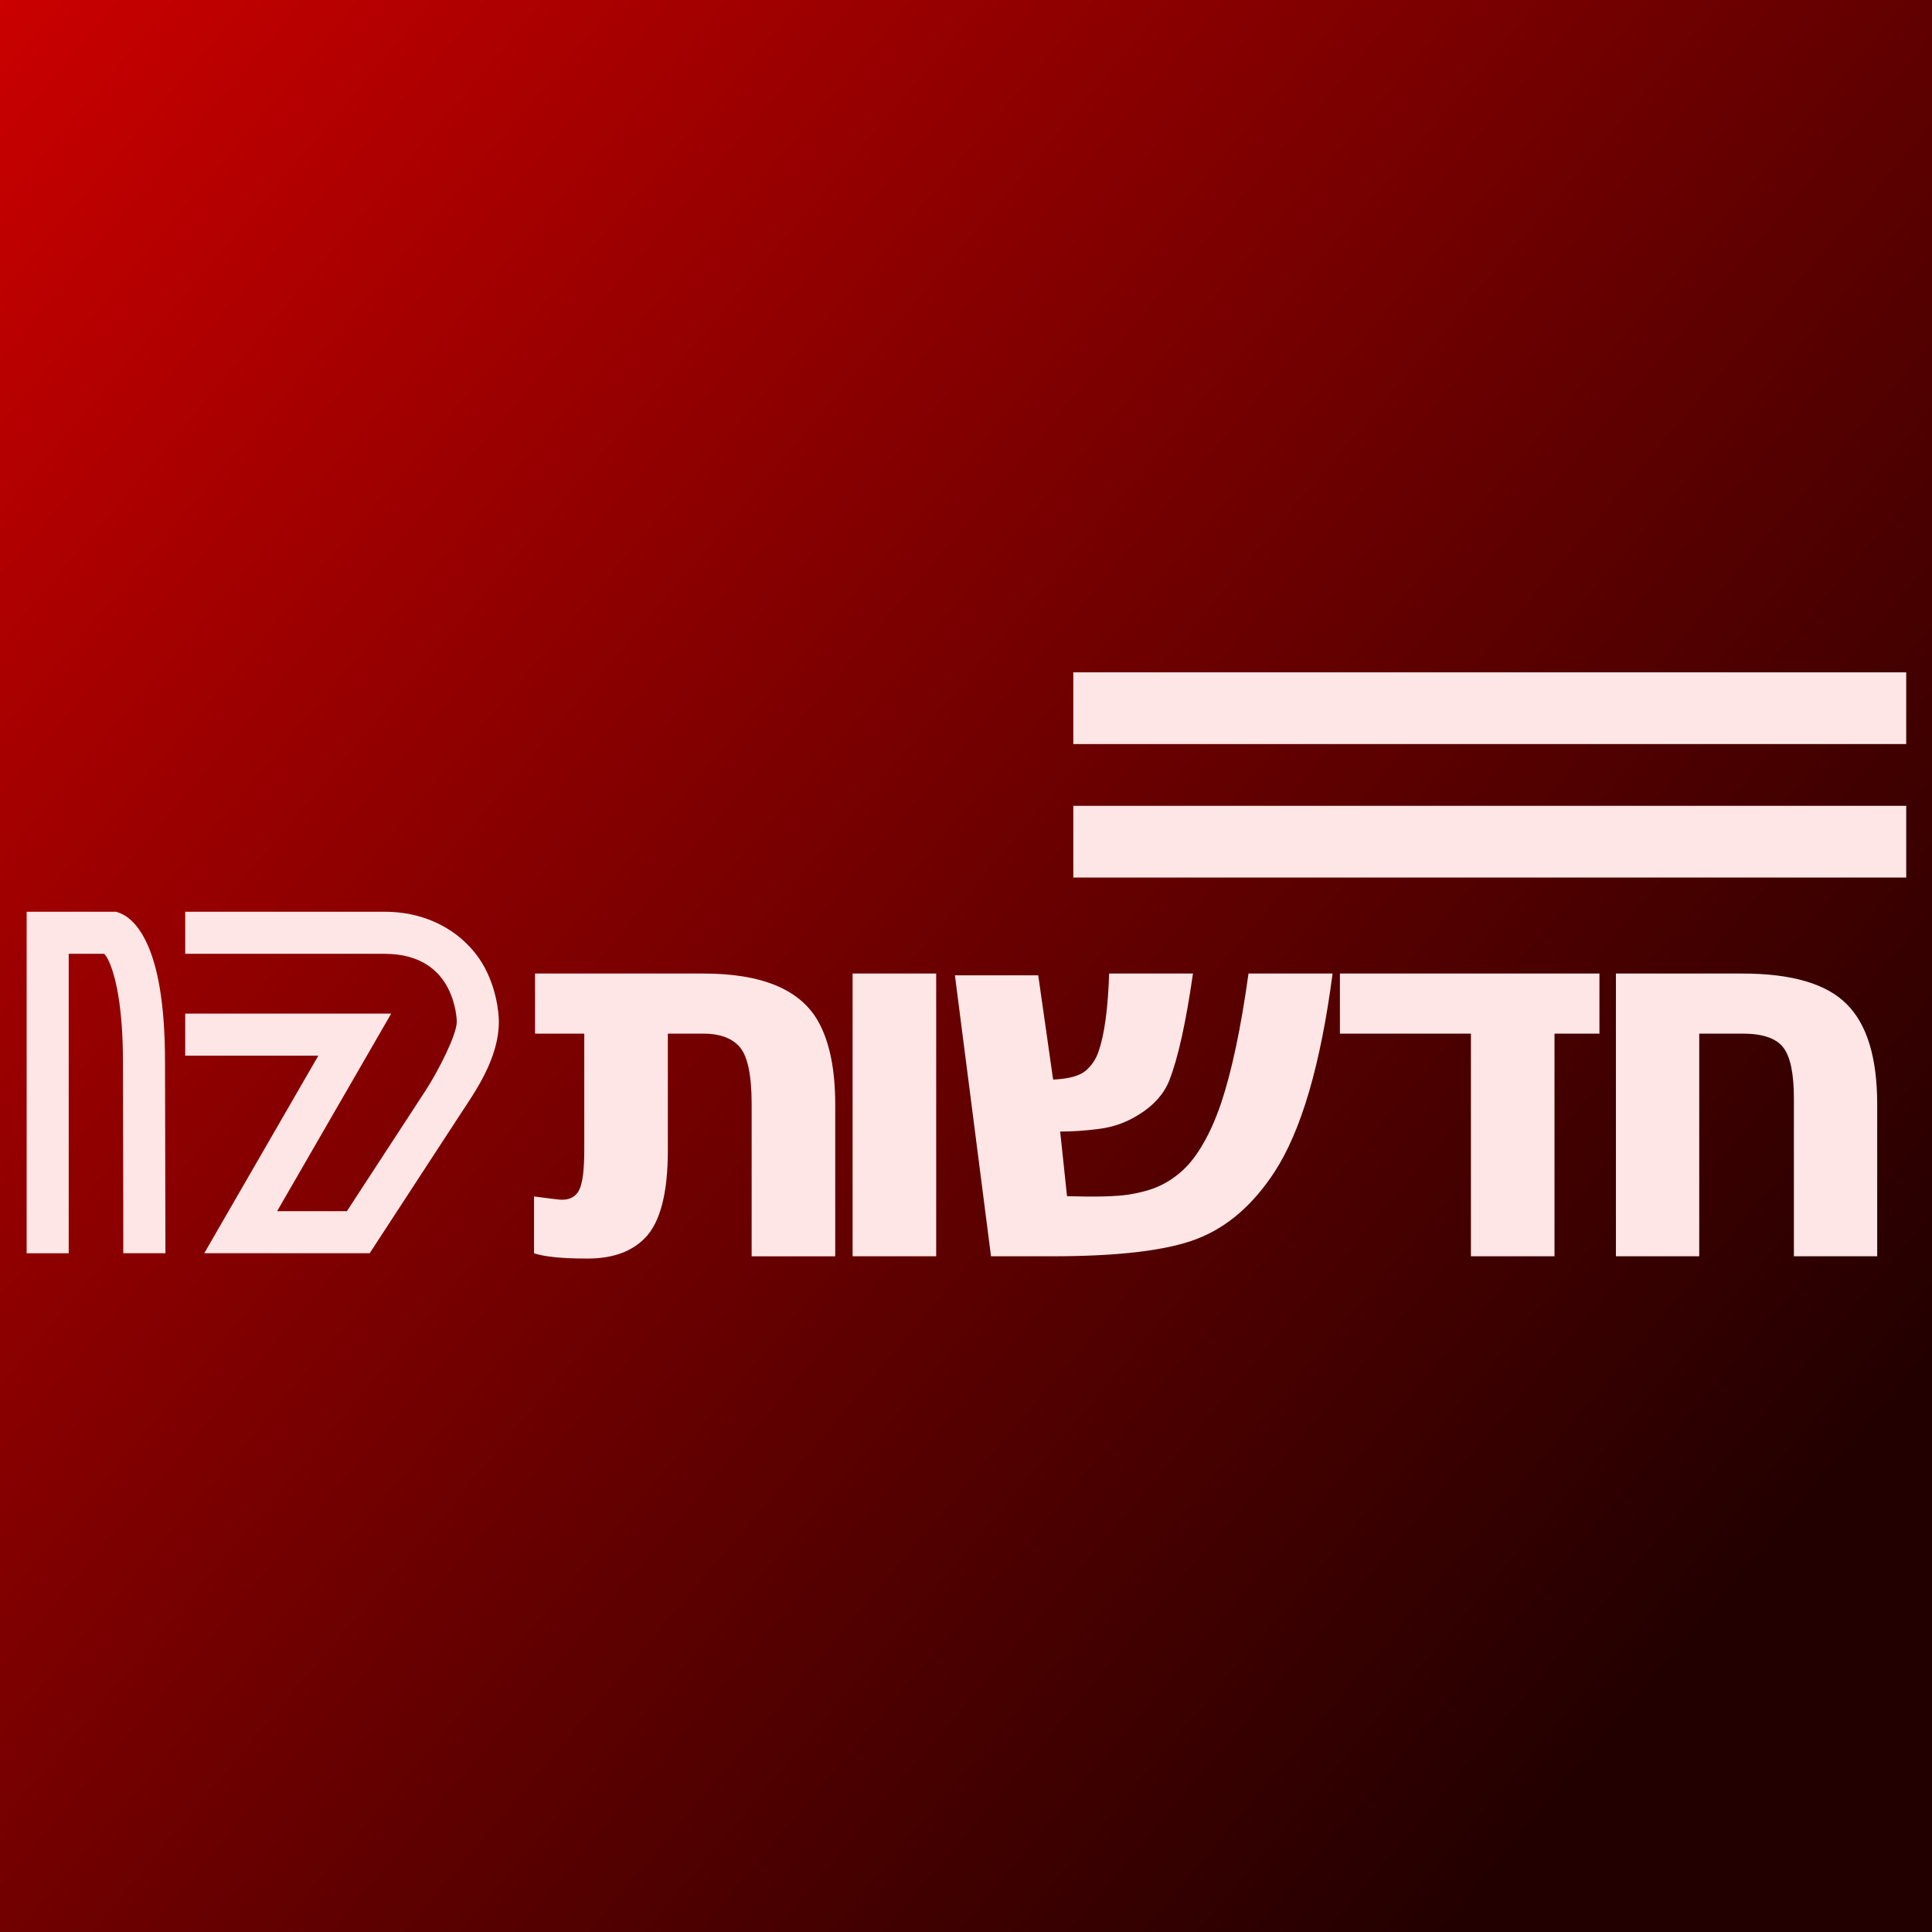
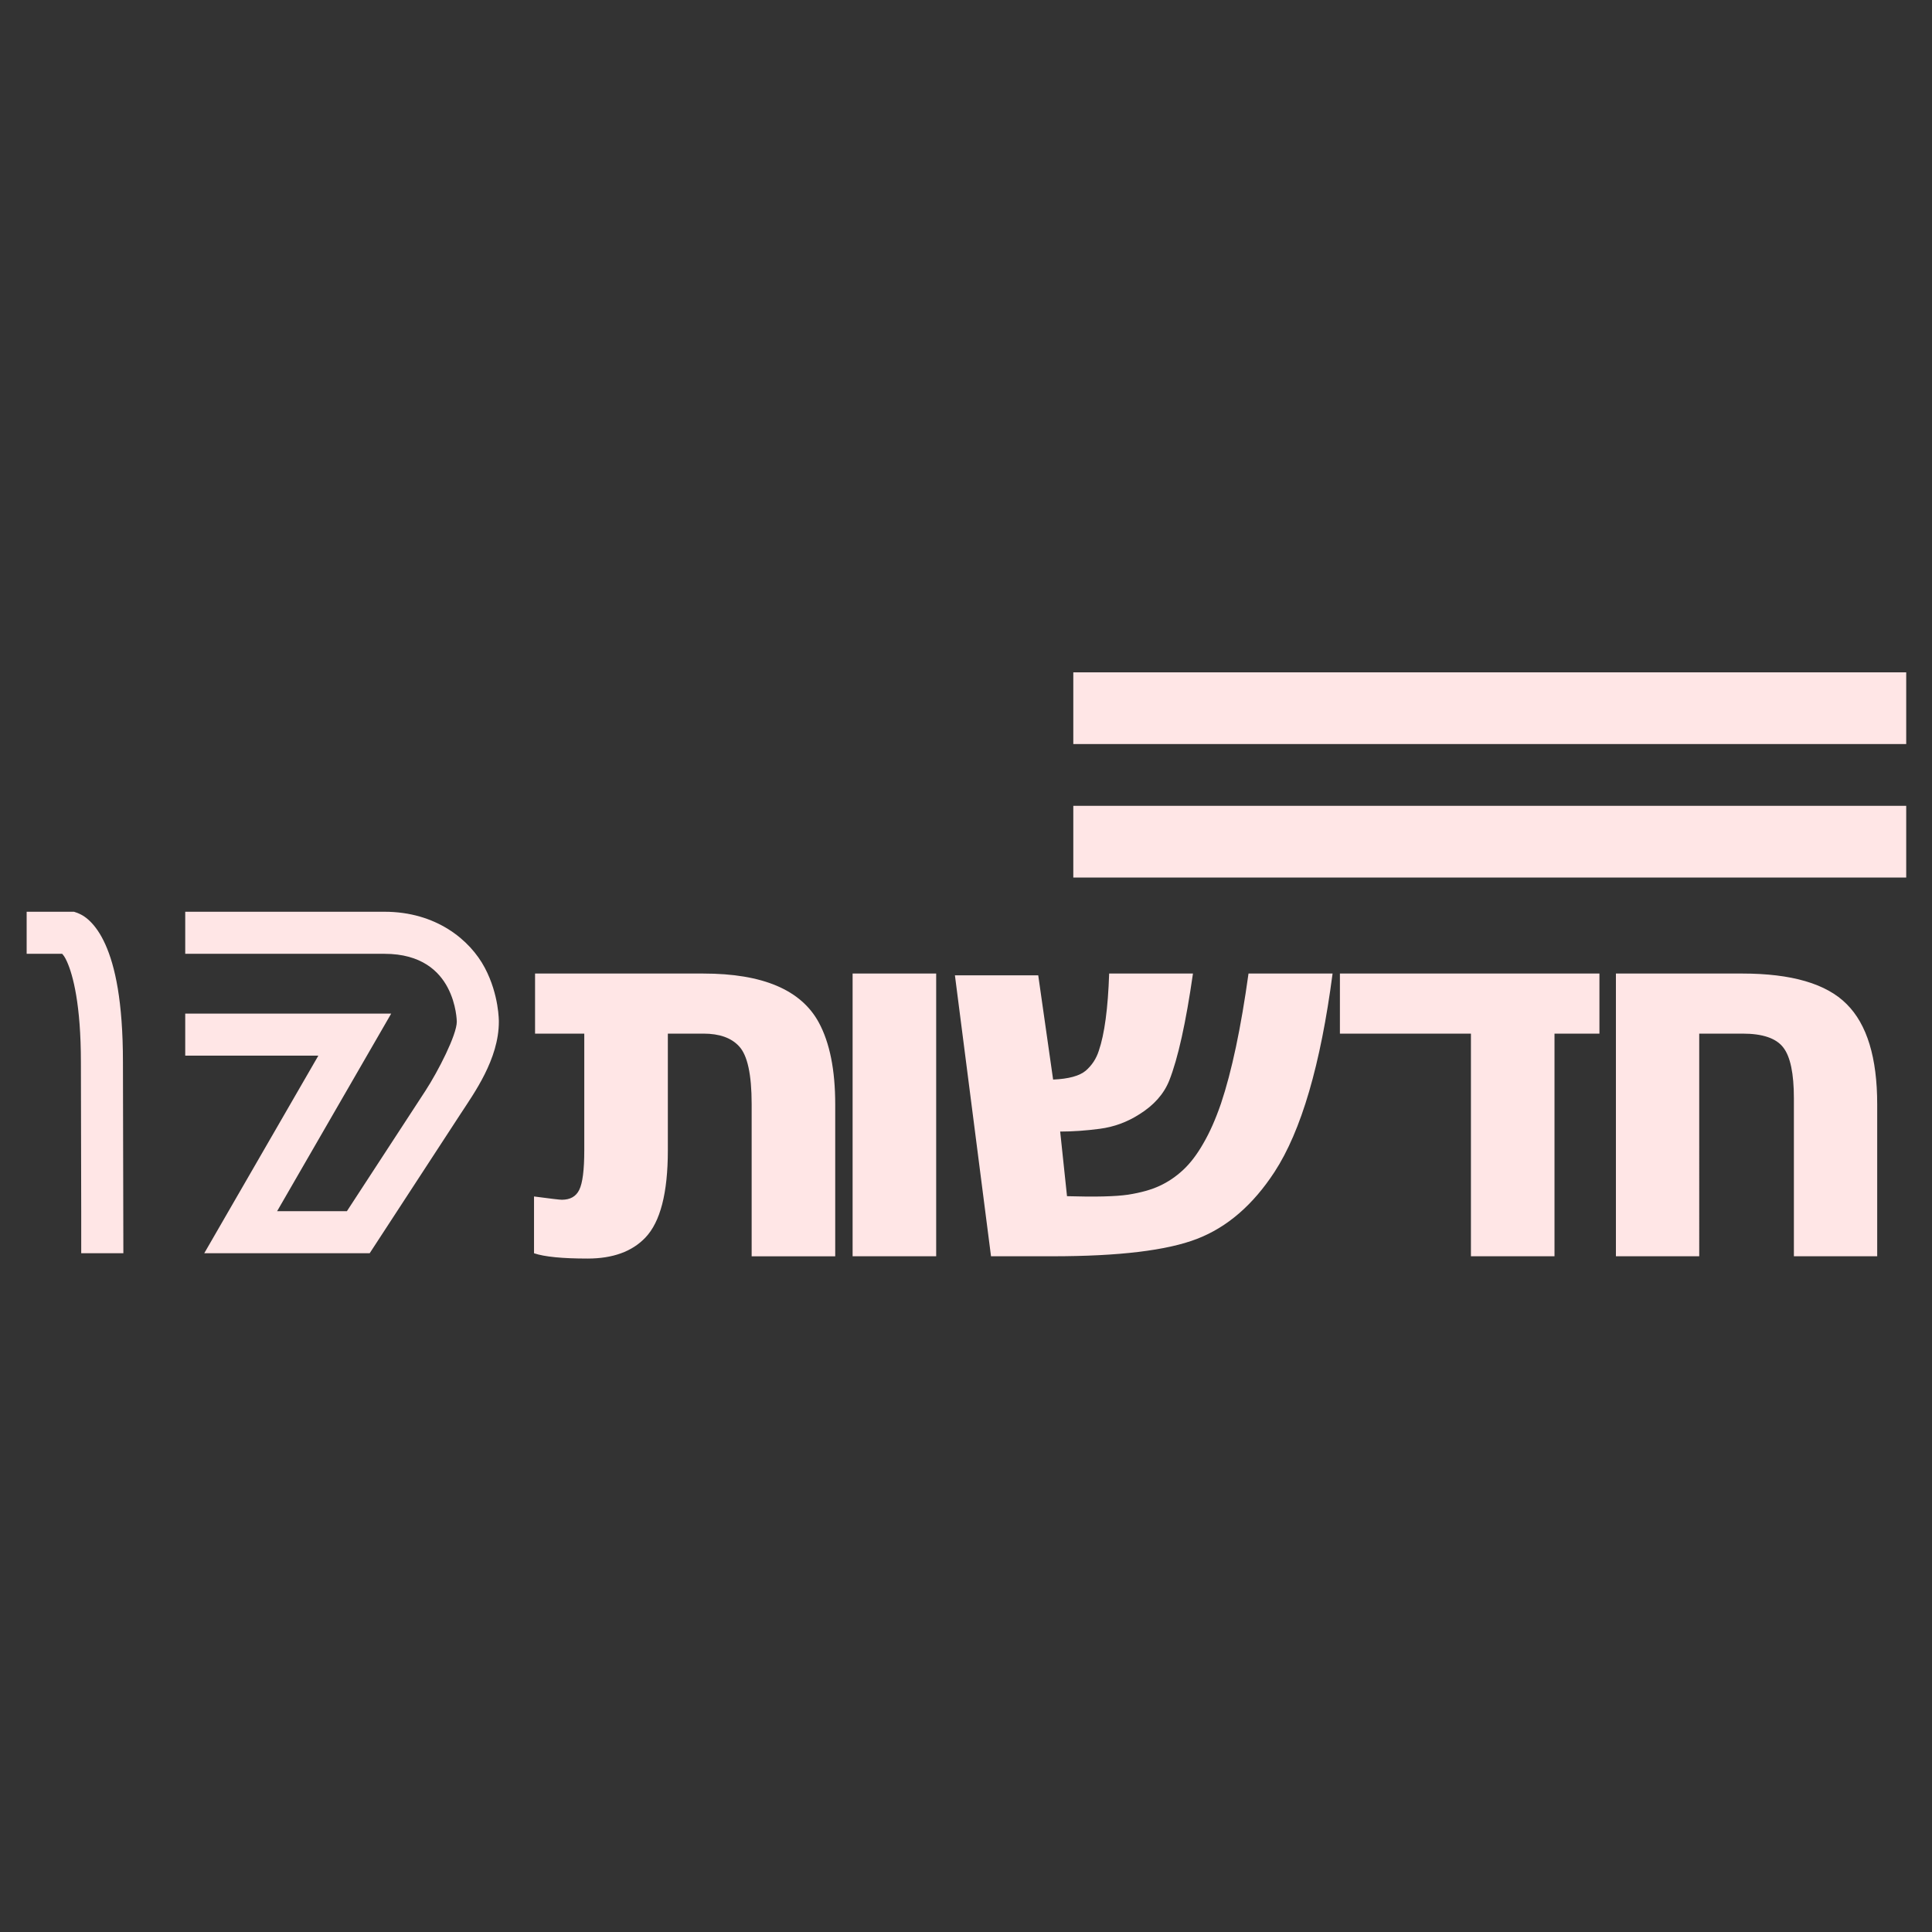
<svg xmlns="http://www.w3.org/2000/svg" xmlns:ns1="http://www.inkscape.org/namespaces/inkscape" xmlns:ns2="http://sodipodi.sourceforge.net/DTD/sodipodi-0.dtd" xmlns:xlink="http://www.w3.org/1999/xlink" width="169.552mm" height="169.552mm" viewBox="0 0 169.552 169.552" version="1.1" id="svg5" ns1:version="1.2.2 (b0a8486541, 2022-12-01)" ns2:docname="חדשות17.svg">
  <rect x="0" y="0" width="169.552" height="169.552" fill="#333333" stroke="none" />
  <ns2:namedview id="namedview7" pagecolor="#ffffff" bordercolor="#000000" borderopacity="0.25" ns1:showpageshadow="2" ns1:pageopacity="0.0" ns1:pagecheckerboard="0" ns1:deskcolor="#d1d1d1" ns1:document-units="mm" showgrid="false" ns1:zoom="0.81890664" ns1:cx="370.61612" ns1:cy="302.84282" ns1:window-width="1600" ns1:window-height="821" ns1:window-x="0" ns1:window-y="0" ns1:window-maximized="1" ns1:current-layer="layer1" />
  <defs id="defs2">
    <linearGradient ns1:collect="always" id="linearGradient1703">
      <stop style="stop-color:#ca0000;stop-opacity:1;" offset="0" id="stop1699" />
      <stop style="stop-color:#230000;stop-opacity:1;" offset="1" id="stop1707" />
    </linearGradient>
    <linearGradient ns1:collect="always" xlink:href="#linearGradient1703" id="linearGradient1705" x1="-236.948" y1="112.31" x2="-79.294" y2="245.473" gradientUnits="userSpaceOnUse" />
  </defs>
  <g ns1:label="Layer 1" ns1:groupmode="layer" id="layer1" transform="translate(236.948,-112.31)">
-     <rect style="fill:url(#linearGradient1705);stroke-width:5.169;stroke-linejoin:round;stroke-miterlimit:4.7;paint-order:fill markers stroke;fill-opacity:1" id="rect935" width="169.552" height="169.552" x="-236.948" y="112.31" />
    <g id="g11062" transform="matrix(1.026,0,0,1.026,3.819,-5.173)">
      <path id="text1465" style="font-weight:800;font-size:60.933px;line-height:3.1;font-family:Linotte;-inkscape-font-specification:'Linotte, Ultra-Bold';font-variant-ligatures:discretionary-ligatures;font-feature-settings:'salt', 'ss01', 'ss02', 'ss03', 'ss04';text-align:end;letter-spacing:-2.258px;text-anchor:end;fill:#ffe6e6;fill-opacity:1;stroke-width:0.891;stroke-linecap:square;stroke-miterlimit:36.2;stroke-dashoffset:42.894;paint-order:markers fill stroke" d="m -142.86,172.014 v 6.137 h 71.244 v -6.137 z m 0,11.42 v 6.135 h 71.244 v -6.135 z m -46.039,14.345 v 5.139 h 4.21 v 9.977 c 0,1.684 -0.144,2.814 -0.432,3.39 -0.274,0.561 -0.77,0.843 -1.49,0.843 -0.173,0 -0.965,-0.094 -2.376,-0.281 v 4.858 c 0.893,0.302 2.419,0.453 4.579,0.453 2.159,0 3.807,-0.598 4.945,-1.793 1.281,-1.339 1.922,-3.828 1.922,-7.47 v -9.977 h 3.044 c 1.368,0 2.382,0.36 3.045,1.08 0.72,0.763 1.079,2.411 1.079,4.945 v 13.021 h 7.148 v -12.999 c 0,-2.937 -0.468,-5.269 -1.403,-6.997 -1.512,-2.793 -4.801,-4.189 -9.868,-4.189 z m 27.162,0 v 24.184 h 7.148 v -24.184 z m 21.944,0 c -0.101,2.98 -0.396,5.182 -0.886,6.607 -0.216,0.677 -0.59,1.246 -1.122,1.706 -0.533,0.446 -1.462,0.698 -2.786,0.756 l -1.273,-8.919 h -7.126 l 3.088,24.033 h 5.247 c 5.686,0 9.811,-0.496 12.374,-1.489 2.577,-0.993 4.786,-2.901 6.628,-5.723 2.289,-3.512 3.945,-9.17 4.967,-16.973 h -7.191 c -0.648,4.664 -1.433,8.371 -2.354,11.12 -0.461,1.339 -0.964,2.476 -1.511,3.412 -0.533,0.936 -1.108,1.692 -1.727,2.268 -0.619,0.576 -1.288,1.029 -2.008,1.36 -0.705,0.331 -1.606,0.584 -2.7,0.757 -1.08,0.158 -2.821,0.201 -5.225,0.129 l -0.584,-5.528 c 1.065,0 2.195,-0.079 3.39,-0.237 1.209,-0.158 2.332,-0.569 3.369,-1.232 1.252,-0.777 2.109,-1.742 2.57,-2.894 0.749,-1.9 1.425,-4.951 2.029,-9.155 z m 19.738,0 v 5.139 h 11.207 v 19.045 h 7.148 V 202.918 h 3.843 v -5.139 z m 23.608,0 v 24.184 h 7.126 V 202.918 h 3.714 c 1.713,0 2.872,0.396 3.476,1.188 0.605,0.777 0.907,2.224 0.907,4.34 v 13.517 h 7.126 v -12.999 c 0,-3.988 -0.872,-6.845 -2.613,-8.573 -1.727,-1.742 -4.707,-2.613 -8.939,-2.613 z" ns2:nodetypes="cccccccccccccscsccscscscsccscscccccccccccccsccccccsccccccccccccccccccccccscsccscsc" />
-       <path id="path9690" style="color:#000000;-inkscape-font-specification:'Linotte, Ultra-Bold';fill:#ffe6e6;stroke:#ffe6e6;stroke-width:0;stroke-linecap:square;stroke-miterlimit:36.2;stroke-dasharray:none;stroke-dashoffset:42.894;stroke-opacity:1;paint-order:markers fill stroke" d="m -232.386,192.494 v 1.799 27.411 h 3.598 v -3.597 -22.016 h 3.038 c 0.1,0.118 0.215,0.229 0.413,0.672 0.518,1.155 1.189,3.691 1.189,8.598 v 0.001 l 0.027,12.744 v 3.597 h 3.605 l -0.036,-16.342 c 0,-5.226 -0.675,-8.225 -1.503,-10.071 -0.414,-0.923 -0.875,-1.557 -1.311,-1.982 -0.218,-0.213 -0.429,-0.373 -0.617,-0.488 -0.187,-0.115 -0.469,-0.229 -0.469,-0.229 l -0.288,-0.098 z m 13.564,0 v 1.799 1.798 h 3.598 13.444 c 3.173,0 4.674,1.502 5.405,2.884 0.77,1.457 0.781,2.917 0.781,2.917 v 0.005 0.007 c 0,1.117 -1.606,4.254 -2.684,5.906 l -6.716,10.297 h -5.969 l 9.759,-16.902 h -9.467 -4.553 -3.598 v 3.596 h 8.151 3.236 l -9.76,16.902 h 14.15 l 7.781,-11.929 c 1.138,-1.745 3.266,-4.674 3.268,-7.866 2e-4,-0.013 0.033,-2.288 -1.198,-4.615 -1.274,-2.41 -4.182,-4.8 -8.586,-4.8 z" ns2:nodetypes="ccccccccscccccssscccccccscccsccccccccccccccccc" />
+       <path id="path9690" style="color:#000000;-inkscape-font-specification:'Linotte, Ultra-Bold';fill:#ffe6e6;stroke:#ffe6e6;stroke-width:0;stroke-linecap:square;stroke-miterlimit:36.2;stroke-dasharray:none;stroke-dashoffset:42.894;stroke-opacity:1;paint-order:markers fill stroke" d="m -232.386,192.494 v 1.799 27.411 v -3.597 -22.016 h 3.038 c 0.1,0.118 0.215,0.229 0.413,0.672 0.518,1.155 1.189,3.691 1.189,8.598 v 0.001 l 0.027,12.744 v 3.597 h 3.605 l -0.036,-16.342 c 0,-5.226 -0.675,-8.225 -1.503,-10.071 -0.414,-0.923 -0.875,-1.557 -1.311,-1.982 -0.218,-0.213 -0.429,-0.373 -0.617,-0.488 -0.187,-0.115 -0.469,-0.229 -0.469,-0.229 l -0.288,-0.098 z m 13.564,0 v 1.799 1.798 h 3.598 13.444 c 3.173,0 4.674,1.502 5.405,2.884 0.77,1.457 0.781,2.917 0.781,2.917 v 0.005 0.007 c 0,1.117 -1.606,4.254 -2.684,5.906 l -6.716,10.297 h -5.969 l 9.759,-16.902 h -9.467 -4.553 -3.598 v 3.596 h 8.151 3.236 l -9.76,16.902 h 14.15 l 7.781,-11.929 c 1.138,-1.745 3.266,-4.674 3.268,-7.866 2e-4,-0.013 0.033,-2.288 -1.198,-4.615 -1.274,-2.41 -4.182,-4.8 -8.586,-4.8 z" ns2:nodetypes="ccccccccscccccssscccccccscccsccccccccccccccccc" />
    </g>
  </g>
</svg>